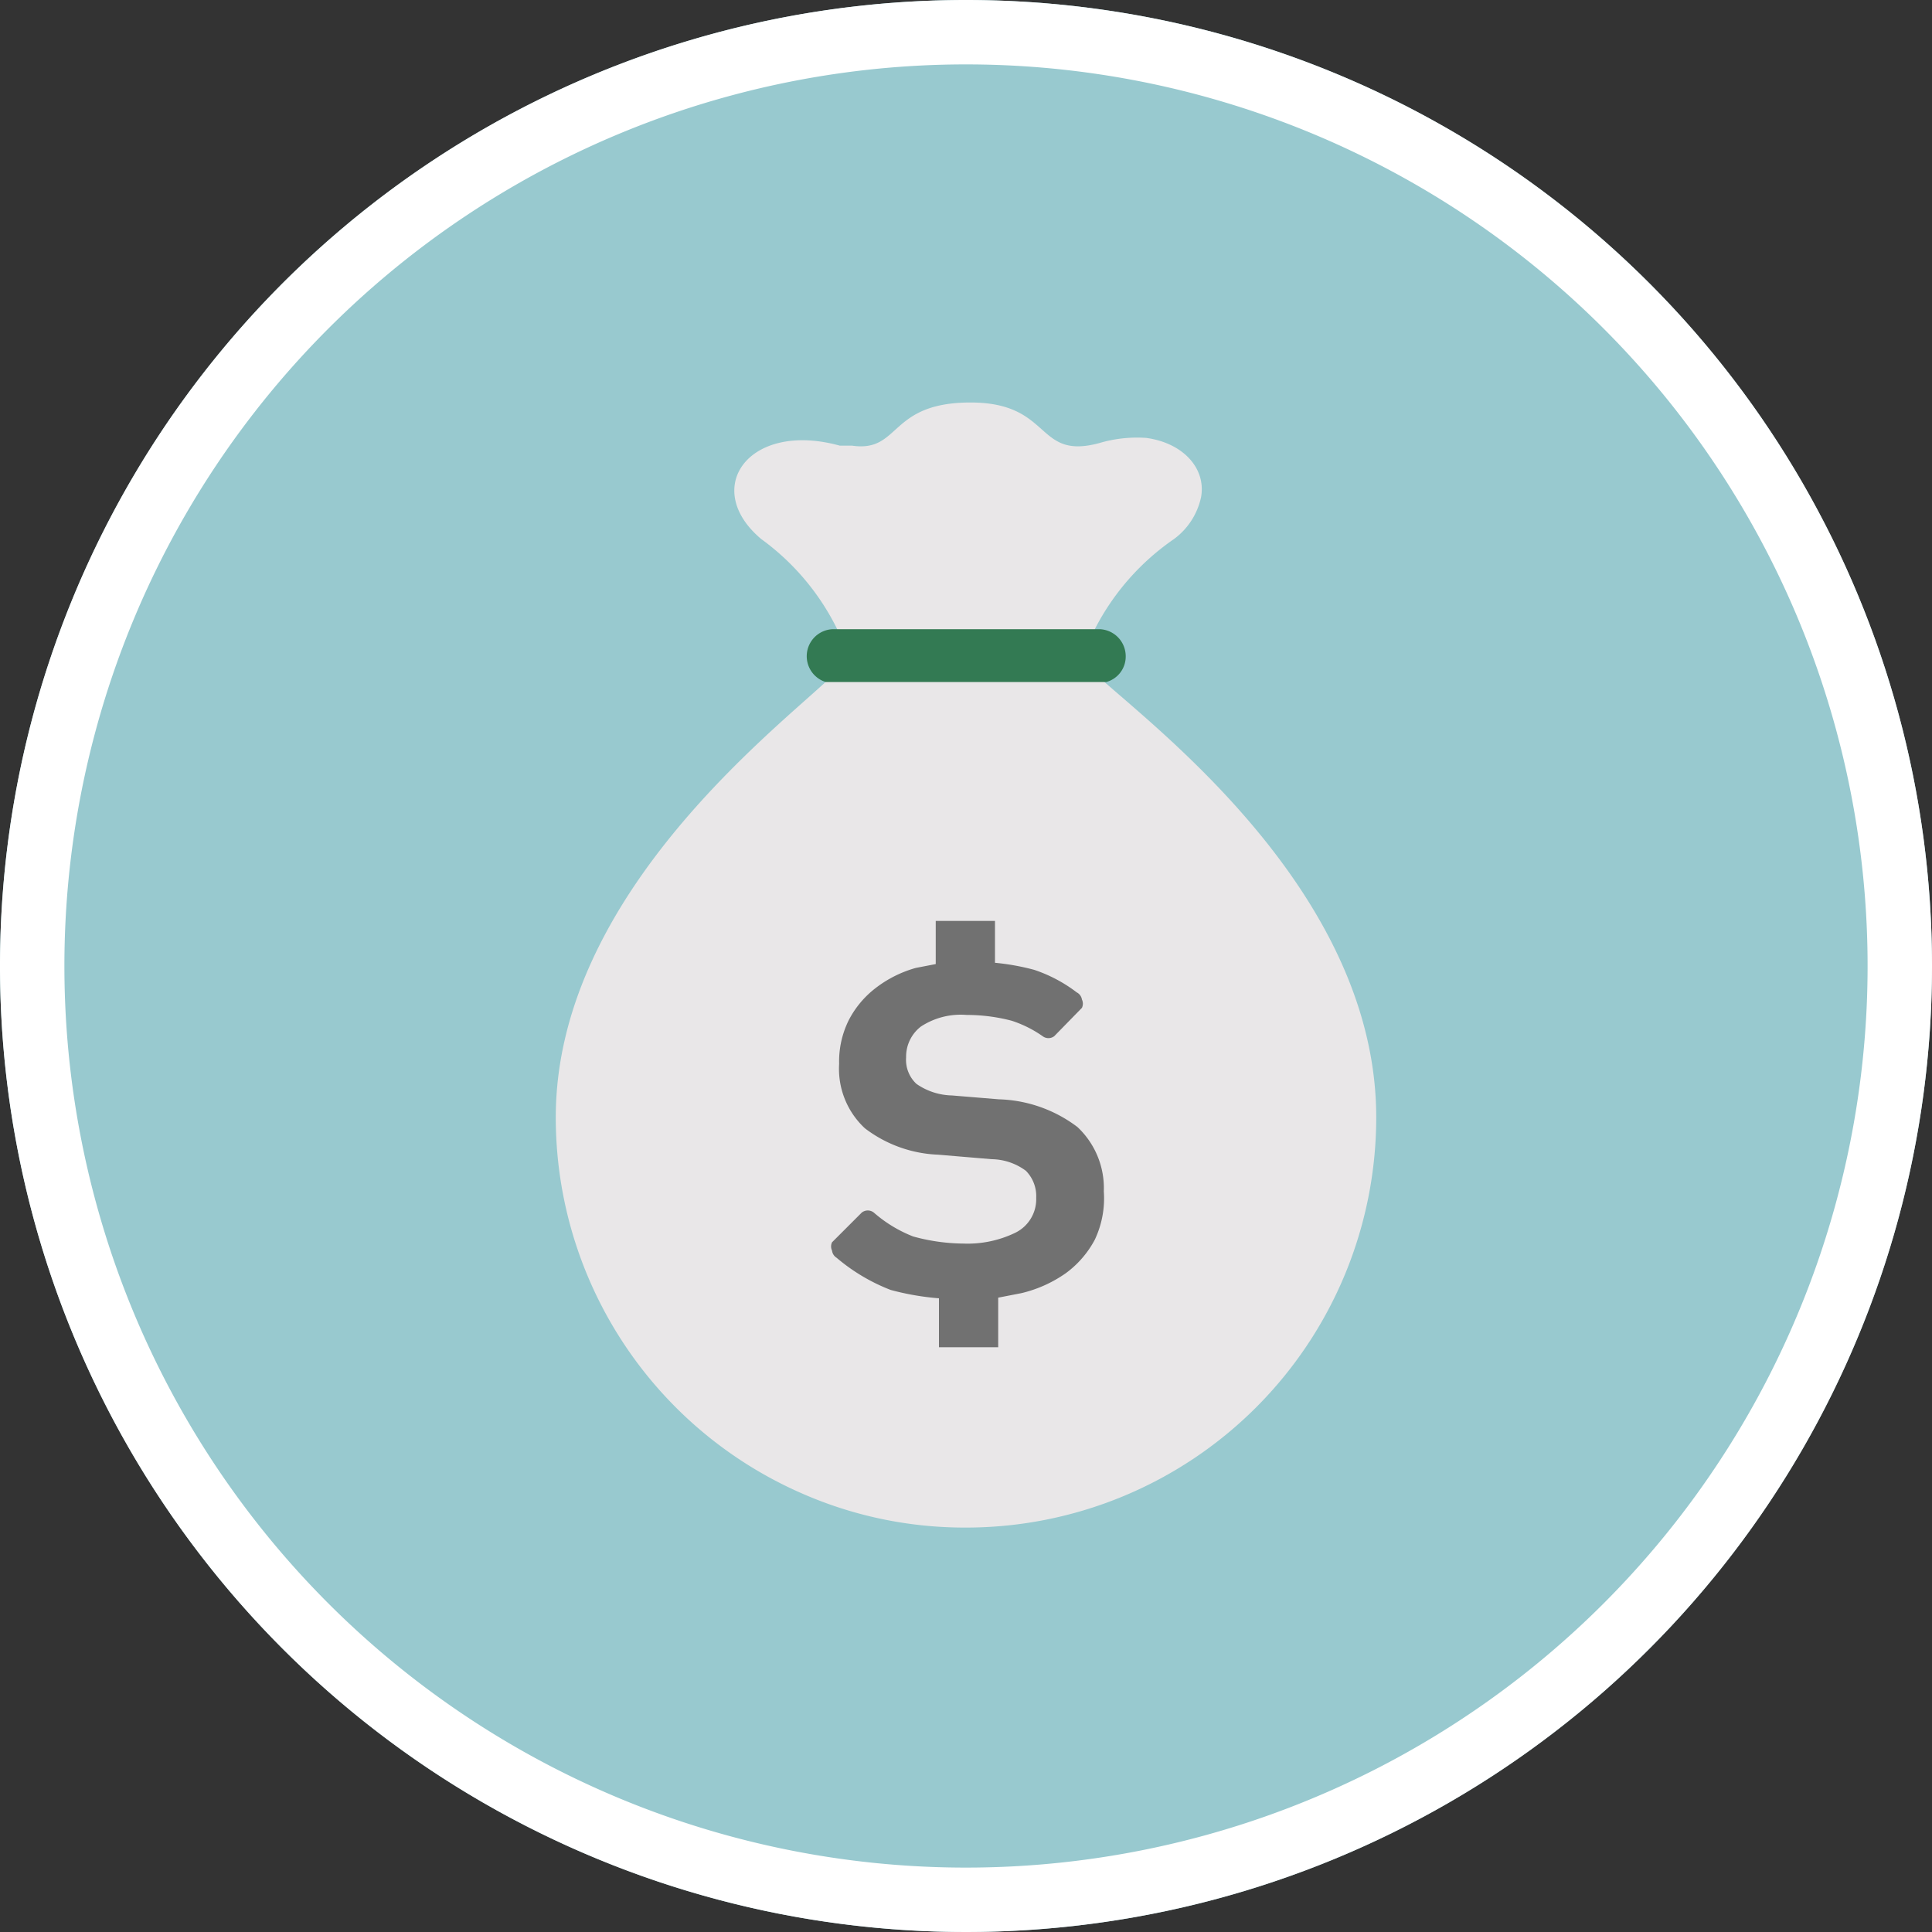
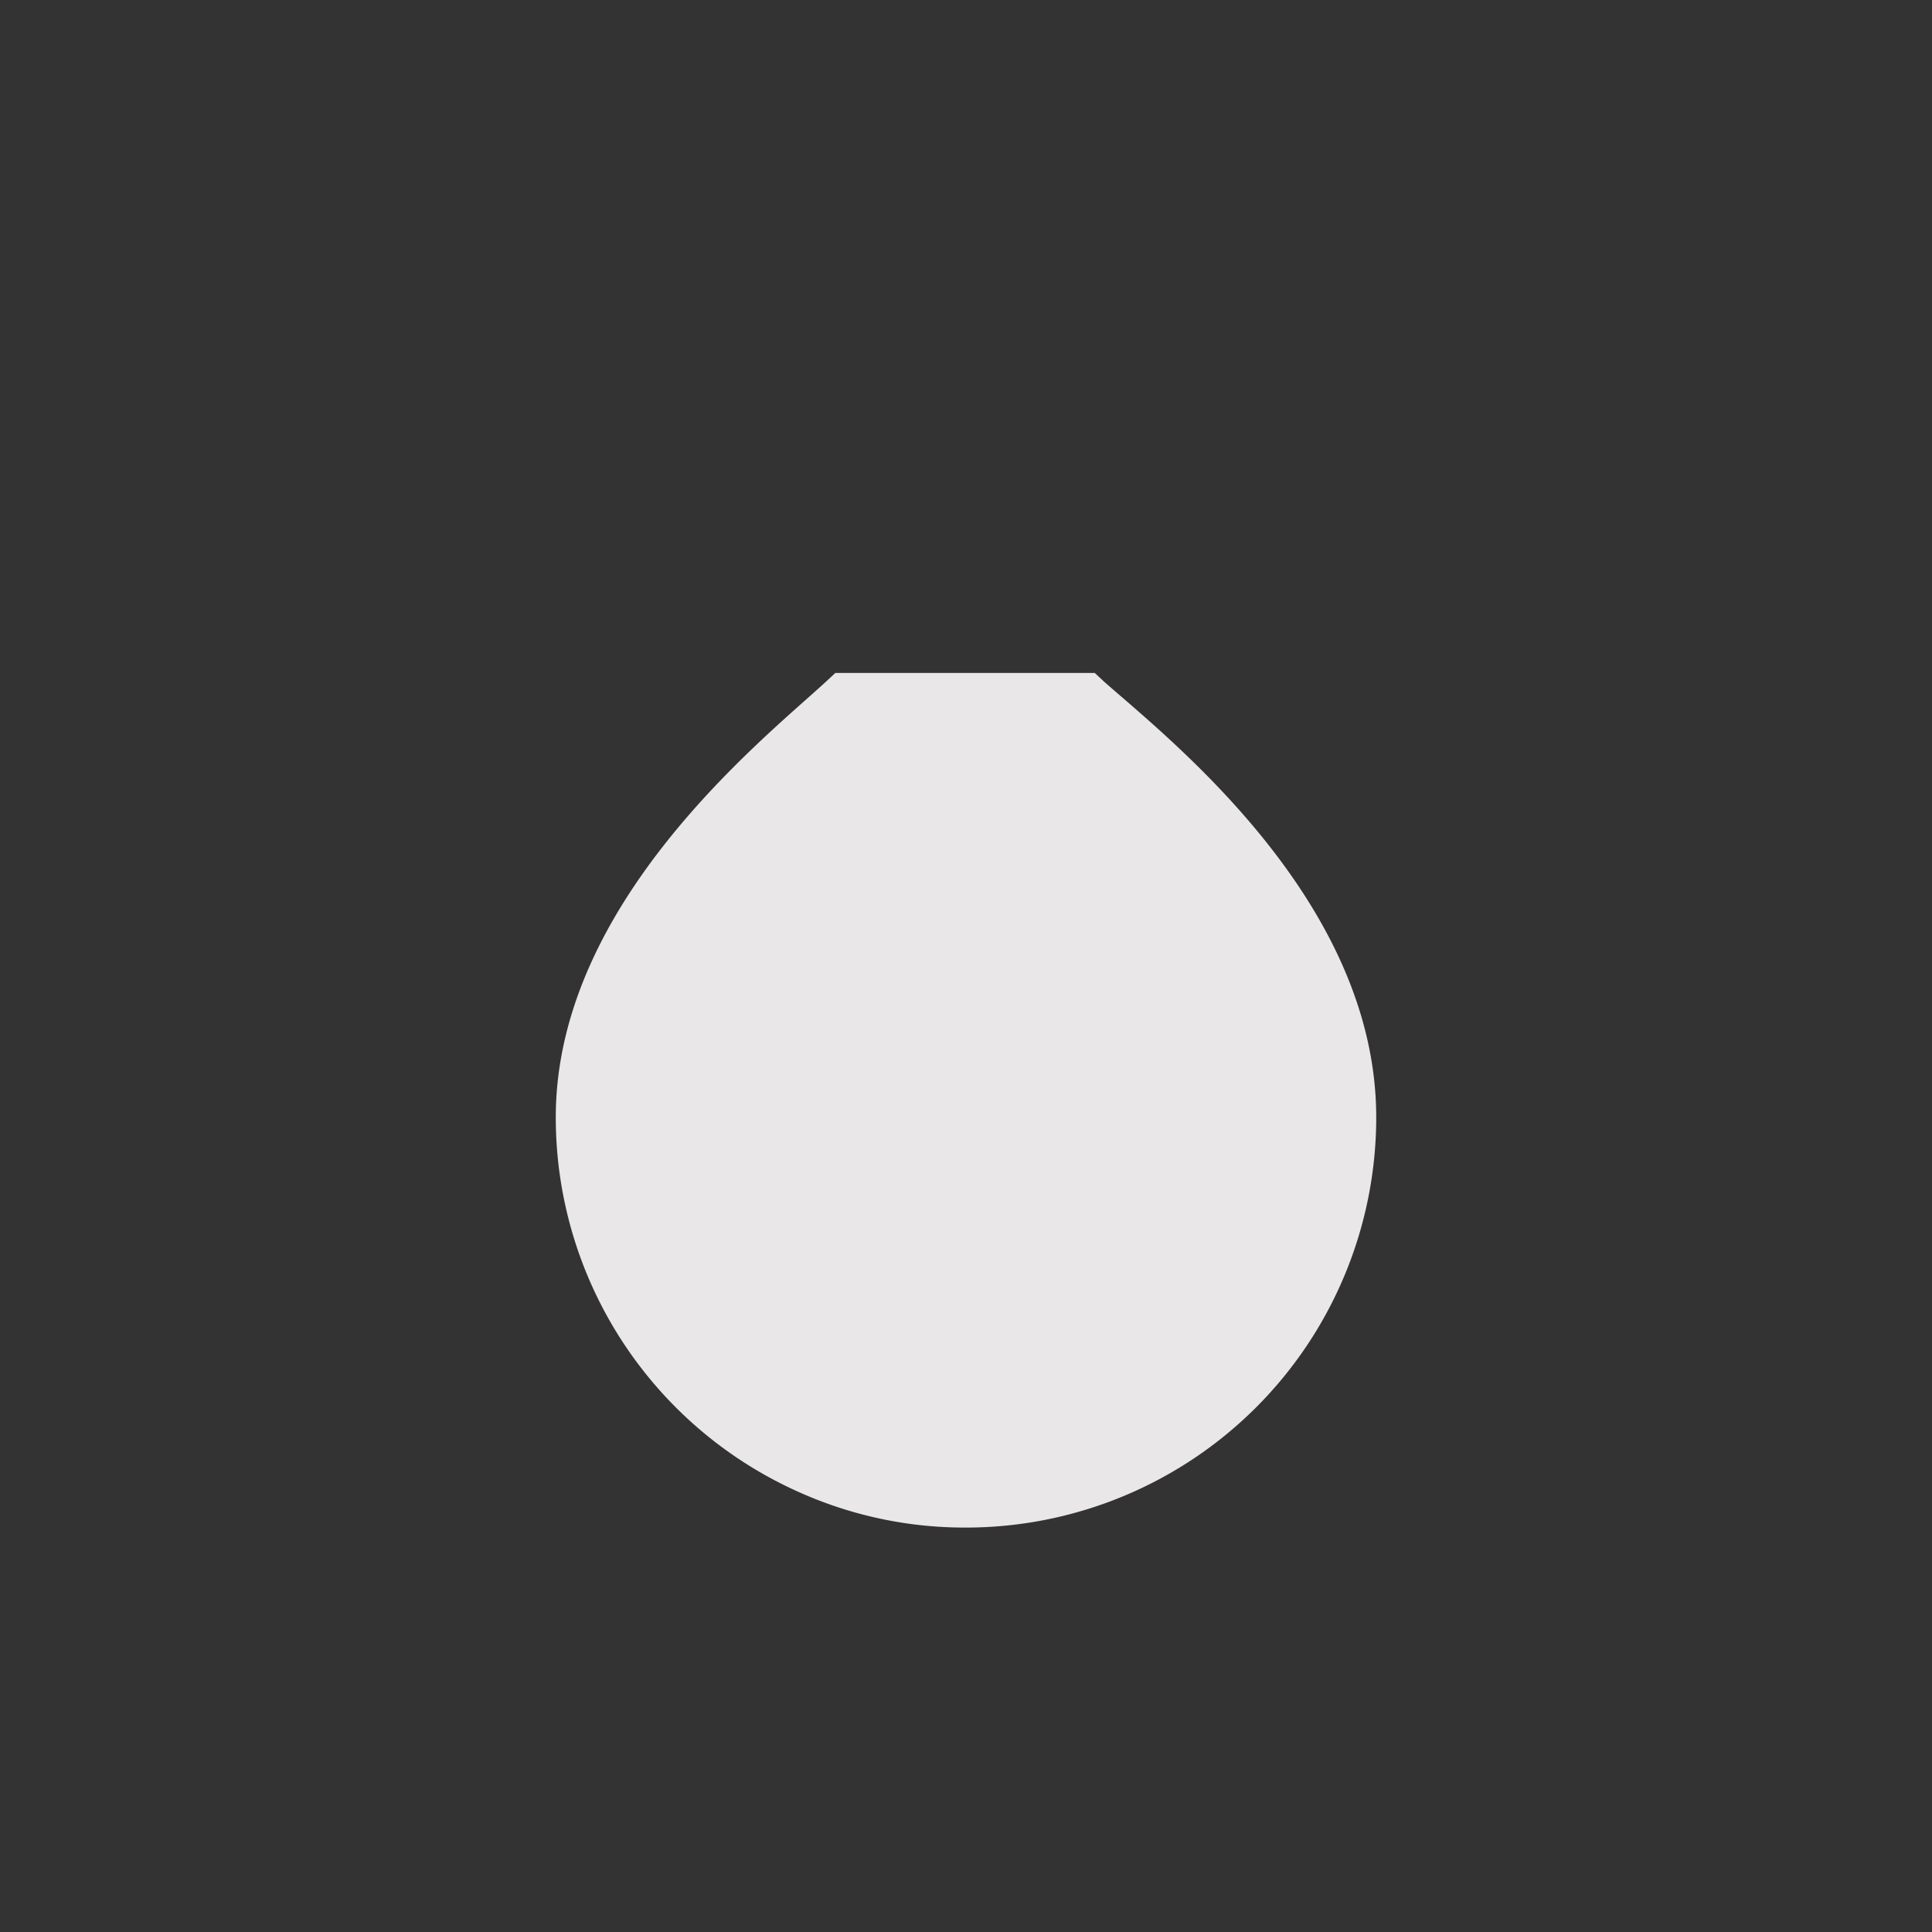
<svg xmlns="http://www.w3.org/2000/svg" id="レイヤー_1" data-name="レイヤー 1" viewBox="0 0 30 30">
  <rect x="0" y="0" width="30" height="30" fill="#333333" stroke="none" />
  <defs>
    <style>.cls-1{fill:#98c9cf;}.cls-2{fill:#fff;}.cls-3{fill:#e9e7e8;}.cls-4{fill:#337a53;}.cls-5{fill:#717171;}</style>
  </defs>
  <title>en</title>
  <g id="レイヤー_1-2" data-name="レイヤー 1">
-     <circle class="cls-1" cx="15" cy="15" r="15" />
-     <path class="cls-2" d="M15,1A14,14,0,1,1,1,15,14,14,0,0,1,15,1m0-1A15,15,0,1,0,30,15,15,15,0,0,0,15,0Z" />
-   </g>
-   <path class="cls-3" d="M18.65,7.72a1.09,1.09,0,0,1-.42.65A3.8,3.8,0,0,0,17,9.77l0,.06H13l0-.06a3.8,3.8,0,0,0-1.18-1.4l0,0c-.94-.79-.19-1.84,1.22-1.45l.19,0c.76.11.56-.67,1.84-.67s1,.9,2,.63a2.06,2.06,0,0,1,.73-.08C18.38,6.88,18.73,7.28,18.65,7.72Z" />
+     </g>
  <path class="cls-3" d="M21.37,17.35A6.37,6.37,0,0,1,15,23.72a6.28,6.28,0,0,1-2.57-.54,6.37,6.37,0,0,1-3.8-5.83c0-3.32,3.21-5.86,4.19-6.76l.15-.14H17l.15.14C18.17,11.49,21.37,14,21.37,17.35Z" />
-   <path class="cls-4" d="M17.48,10.19a.41.41,0,0,1-.3.4l-.11,0H12.93l-.11,0a.42.42,0,0,1,.11-.82h4.14A.42.42,0,0,1,17.48,10.19Z" />
-   <path class="cls-5" d="M17,19.25a1.54,1.54,0,0,1-.45.52,2,2,0,0,1-.69.31l-.36.07v.77h-.92v-.76a4.11,4.11,0,0,1-.75-.13,2.92,2.92,0,0,1-.84-.5.15.15,0,0,1-.07-.11.15.15,0,0,1,0-.13l.46-.46a.15.15,0,0,1,.19,0,2.07,2.07,0,0,0,.61.37,3,3,0,0,0,.78.11,1.7,1.7,0,0,0,.81-.17.58.58,0,0,0,.32-.54.56.56,0,0,0-.16-.42A.91.91,0,0,0,15.4,18l-.83-.07a2,2,0,0,1-1.14-.41,1.26,1.26,0,0,1-.4-1,1.44,1.44,0,0,1,.15-.68,1.49,1.49,0,0,1,.42-.5,1.83,1.83,0,0,1,.62-.31l.31-.06v-.67h.92v.65a3.66,3.66,0,0,1,.61.11,2.27,2.27,0,0,1,.66.35.15.15,0,0,1,.08.11.15.15,0,0,1,0,.13l-.43.44a.15.15,0,0,1-.18,0,1.81,1.81,0,0,0-.48-.24,2.75,2.75,0,0,0-.7-.09,1.13,1.13,0,0,0-.71.18.59.59,0,0,0-.23.48.51.51,0,0,0,.16.41,1,1,0,0,0,.55.18l.73.06a2.12,2.12,0,0,1,1.22.43,1.3,1.3,0,0,1,.41,1A1.5,1.5,0,0,1,17,19.25Z" />
</svg>